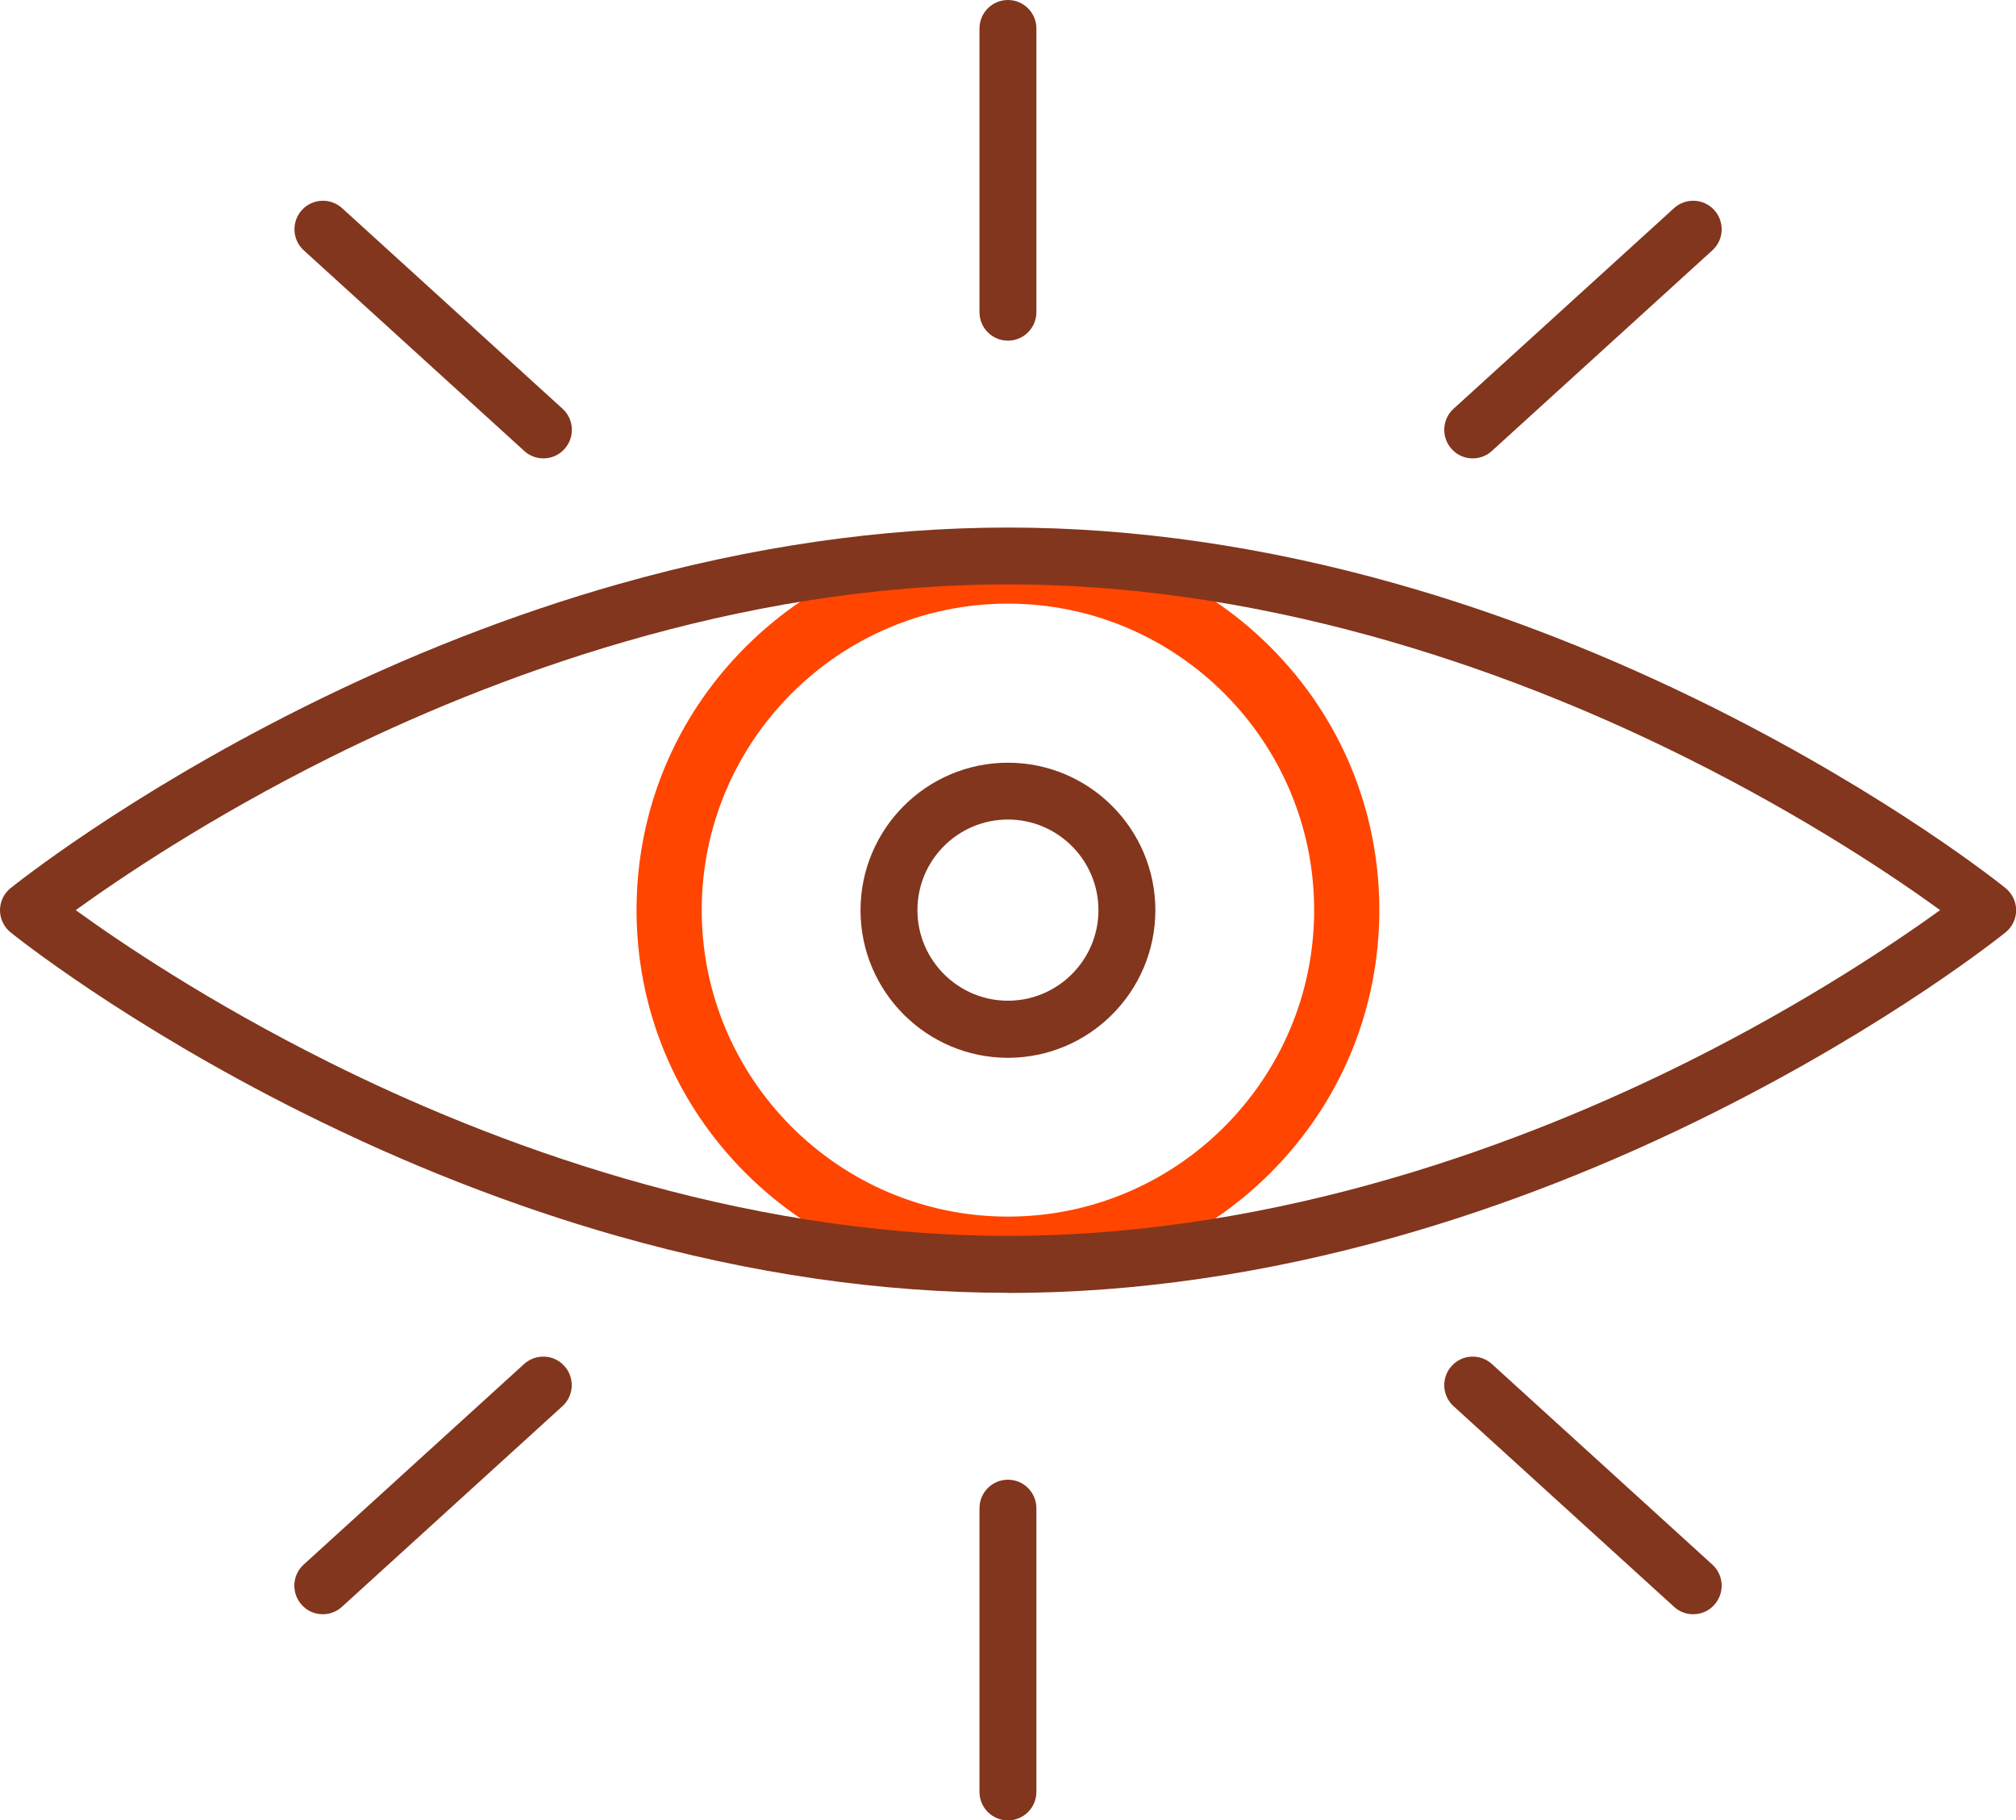
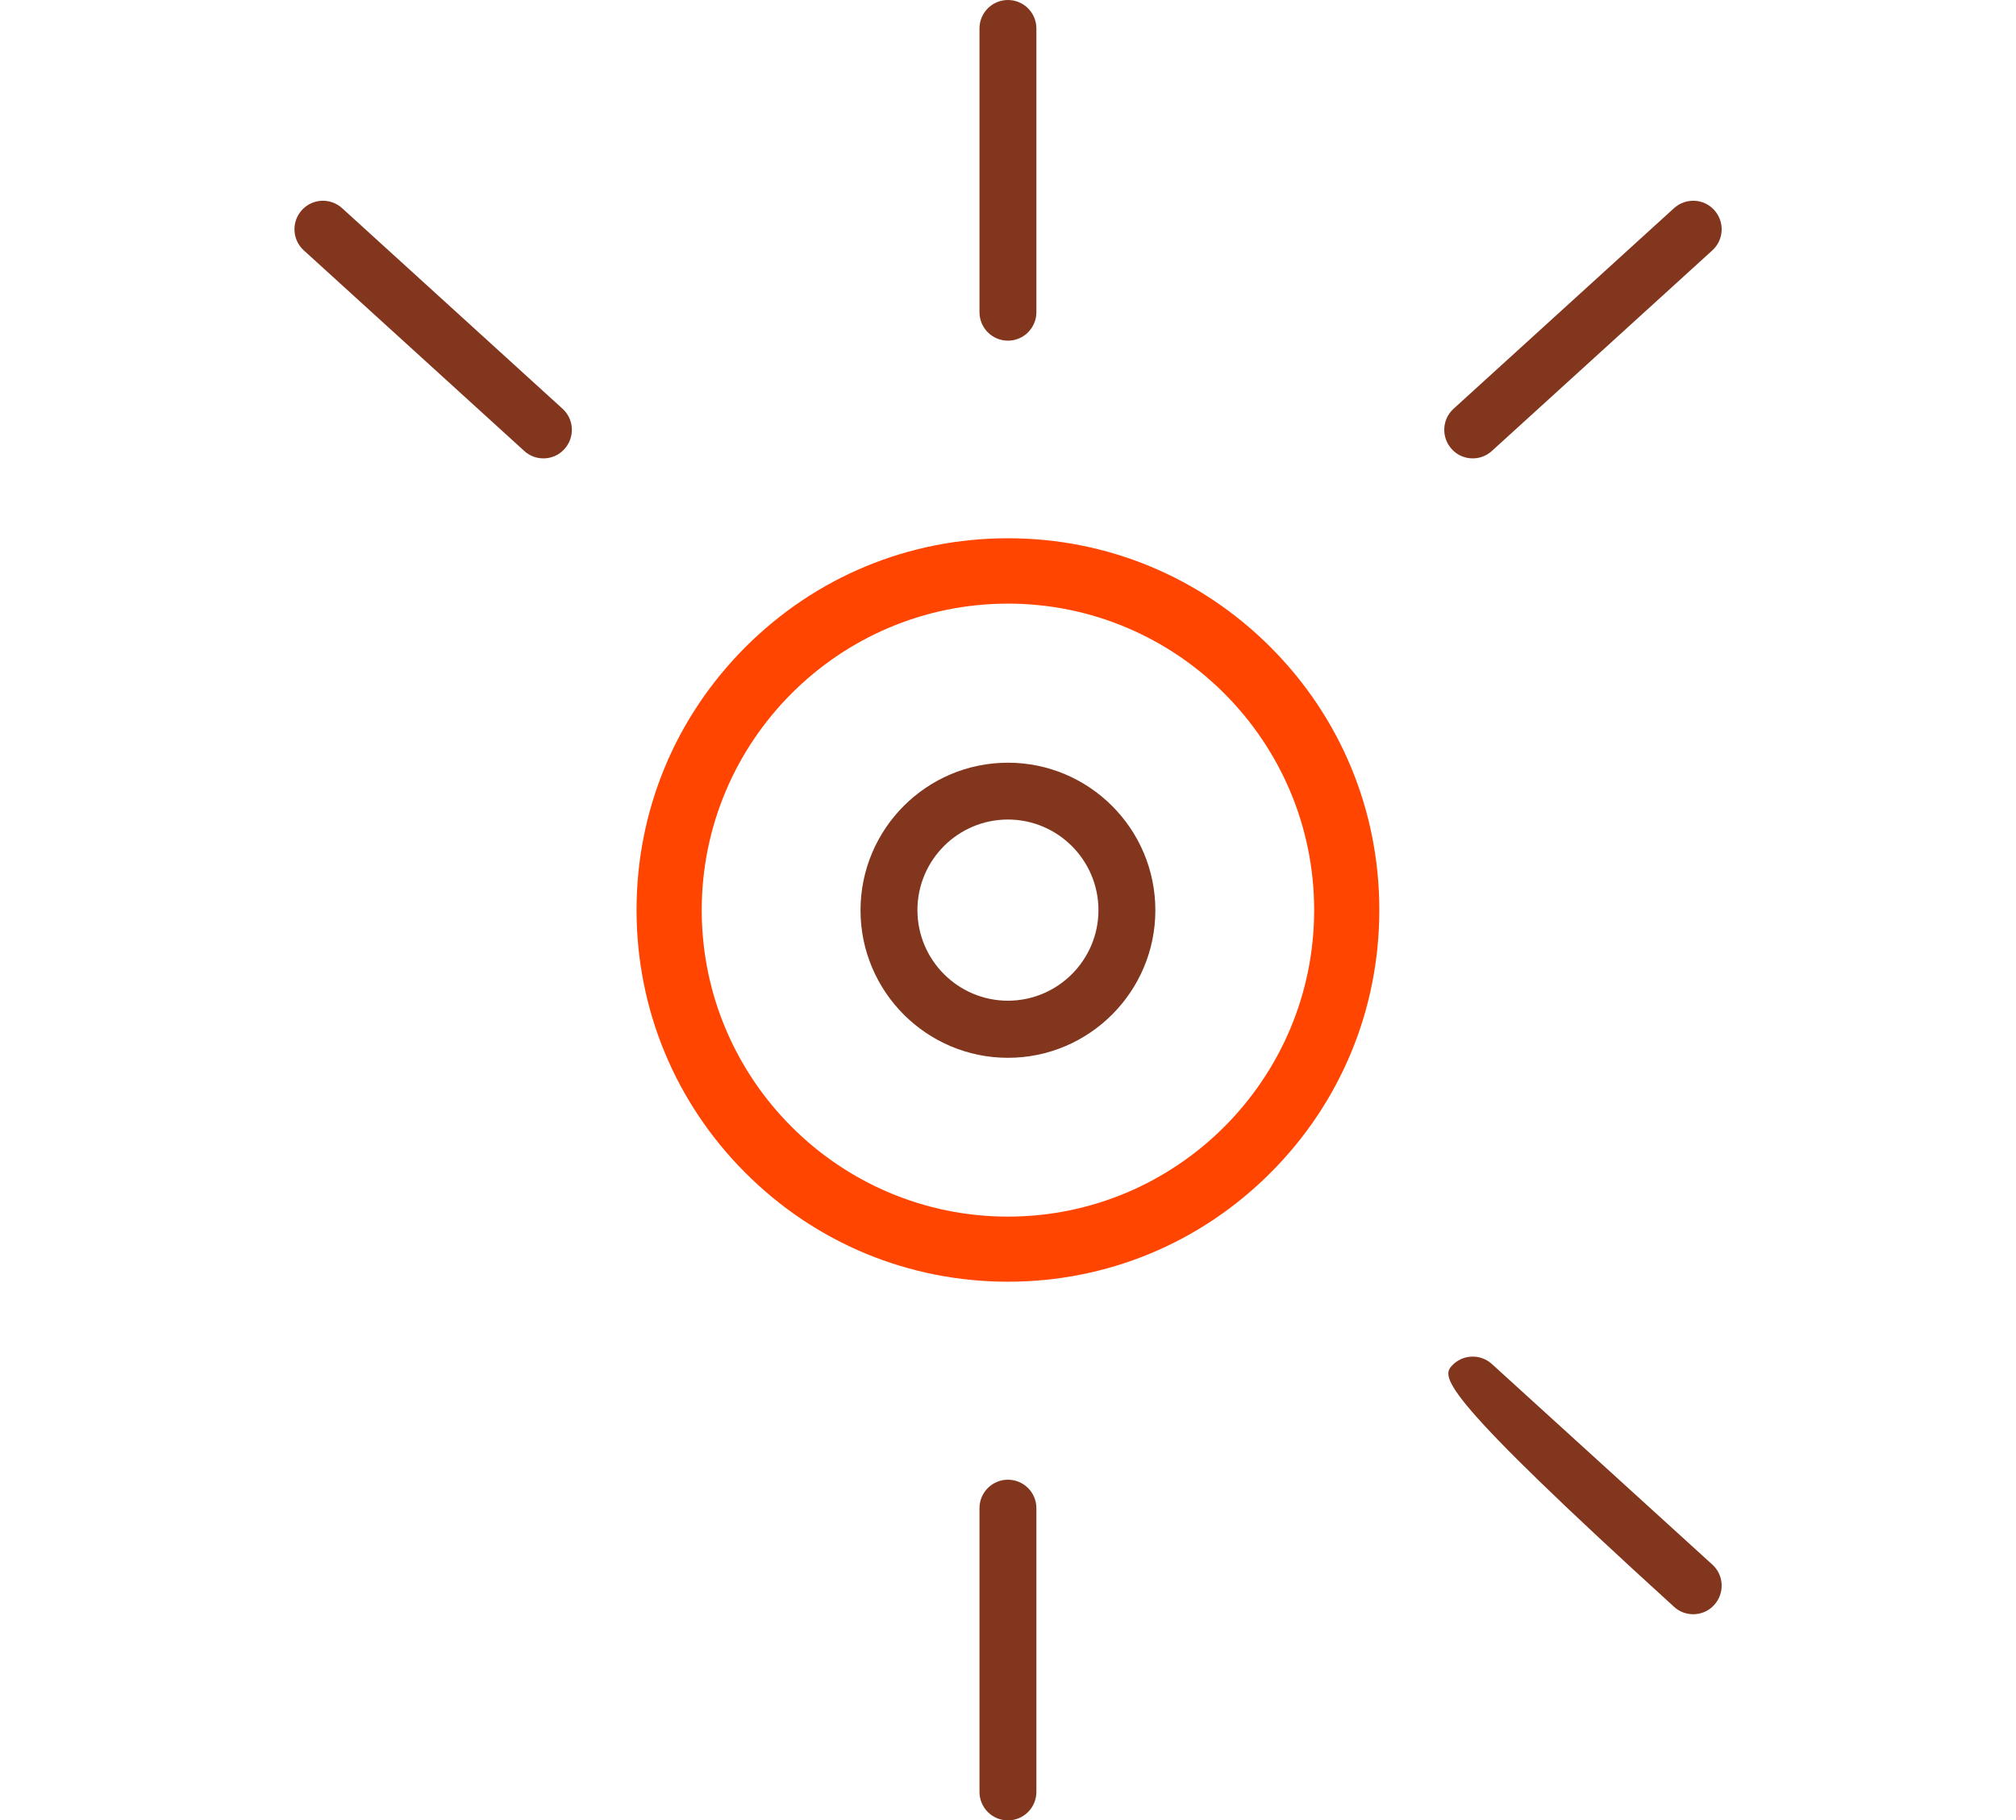
<svg xmlns="http://www.w3.org/2000/svg" width="268" height="242" viewBox="0 0 268 242" fill="none">
  <g clip-path="url(#clip0_152_221)">
    <path d="M133.992 170.39C120.807 170.39 108.415 165.252 99.085 155.913C89.754 146.574 84.621 134.17 84.621 120.973C84.621 107.776 89.754 95.372 99.085 86.033C108.415 76.694 120.807 71.556 133.992 71.556C147.177 71.556 159.569 76.694 168.899 86.033C178.229 95.372 183.363 107.776 183.363 120.973C183.363 134.17 178.229 146.574 168.899 155.913C159.569 165.252 147.177 170.39 133.992 170.39ZM133.992 80.246C111.549 80.246 93.285 98.527 93.285 120.991C93.285 143.455 111.549 161.736 133.992 161.736C156.435 161.736 174.699 143.455 174.699 120.991C174.699 98.527 156.435 80.246 133.992 80.246Z" fill="#FF4500" />
    <path d="M133.992 140.624C123.184 140.624 114.395 131.826 114.395 121.009C114.395 110.192 123.184 101.394 133.992 101.394C144.799 101.394 153.589 110.192 153.589 121.009C153.589 131.826 144.799 140.624 133.992 140.624ZM133.992 108.948C127.345 108.948 121.96 114.356 121.96 120.991C121.96 127.626 127.363 133.034 133.992 133.034C140.62 133.034 146.024 127.626 146.024 120.991C146.024 114.356 140.62 108.948 133.992 108.948Z" fill="#82361D" />
-     <path d="M133.991 171.868C117.24 171.868 99.84 169.344 82.279 164.368C68.265 160.402 54.126 154.867 40.221 147.926C16.571 136.117 2.017 124.434 1.405 123.948C0.522 123.227 0 122.145 0 121.009C0 119.873 0.522 118.773 1.405 118.07C2.017 117.584 16.571 105.901 40.239 94.074C54.126 87.133 68.283 81.598 82.297 77.632C99.858 72.656 117.258 70.132 134.009 70.132C150.76 70.132 168.16 72.656 185.721 77.632C199.735 81.598 213.874 87.133 227.779 94.074C251.447 105.901 266.001 117.565 266.613 118.07C267.496 118.791 268.018 119.873 268.018 121.009C268.018 122.145 267.496 123.245 266.613 123.948C266.001 124.434 251.447 136.117 227.779 147.944C213.892 154.885 199.735 160.42 185.721 164.386C168.16 169.362 150.76 171.886 134.009 171.886L133.991 171.868ZM10.069 120.991C15.851 125.192 27.756 133.251 43.787 141.237C64.879 151.766 97.661 164.296 133.991 164.296C170.321 164.296 203.103 151.748 224.195 141.237C240.208 133.251 252.113 125.174 257.913 120.991C252.131 116.79 240.226 108.731 224.195 100.745C203.103 90.216 170.321 77.686 133.991 77.686C97.661 77.686 64.879 90.234 43.787 100.745C27.774 108.731 15.868 116.808 10.069 120.991Z" fill="#82361D" />
    <path d="M133.991 242C131.902 242 130.209 240.305 130.209 238.214V200.498C130.209 198.406 131.902 196.712 133.991 196.712C136.081 196.712 137.774 198.406 137.774 200.498V238.214C137.774 240.305 136.081 242 133.991 242Z" fill="#82361D" />
    <path d="M133.991 45.288C131.902 45.288 130.209 43.593 130.209 41.502V3.786C130.209 1.695 131.902 0 133.991 0C136.081 0 137.774 1.695 137.774 3.786V41.502C137.774 43.593 136.081 45.288 133.991 45.288Z" fill="#82361D" />
    <path d="M72.228 60.937C71.327 60.937 70.408 60.613 69.688 59.946L40.383 33.281C38.833 31.875 38.725 29.477 40.13 27.927C41.535 26.376 43.931 26.268 45.48 27.674L74.785 54.339C76.334 55.745 76.442 58.143 75.037 59.693C74.299 60.523 73.272 60.937 72.246 60.937H72.228Z" fill="#82361D" />
-     <path d="M225.077 214.596C224.177 214.596 223.258 214.272 222.538 213.605L193.232 186.94C191.683 185.534 191.575 183.136 192.98 181.586C194.385 180.035 196.78 179.927 198.329 181.333L227.635 207.998C229.184 209.404 229.292 211.802 227.887 213.352C227.149 214.182 226.122 214.596 225.095 214.596H225.077Z" fill="#82361D" />
+     <path d="M225.077 214.596C224.177 214.596 223.258 214.272 222.538 213.605C191.683 185.534 191.575 183.136 192.98 181.586C194.385 180.035 196.78 179.927 198.329 181.333L227.635 207.998C229.184 209.404 229.292 211.802 227.887 213.352C227.149 214.182 226.122 214.596 225.095 214.596H225.077Z" fill="#82361D" />
    <path d="M195.772 60.937C194.745 60.937 193.718 60.523 192.98 59.693C191.575 58.143 191.683 55.745 193.232 54.339L222.538 27.674C224.087 26.268 226.482 26.376 227.887 27.927C229.292 29.477 229.184 31.875 227.635 33.281L198.329 59.946C197.609 60.613 196.69 60.937 195.79 60.937H195.772Z" fill="#82361D" />
-     <path d="M42.905 214.596C41.878 214.596 40.851 214.182 40.113 213.352C38.708 211.802 38.816 209.404 40.365 207.998L69.67 181.333C71.219 179.927 73.615 180.035 75.02 181.586C76.425 183.136 76.317 185.534 74.768 186.94L45.462 213.605C44.742 214.272 43.823 214.596 42.923 214.596H42.905Z" fill="#82361D" />
  </g>
  <defs>
    <clipPath id="clip0_152_221">
      <rect width="268" height="242" fill="white" />
    </clipPath>
  </defs>
</svg>